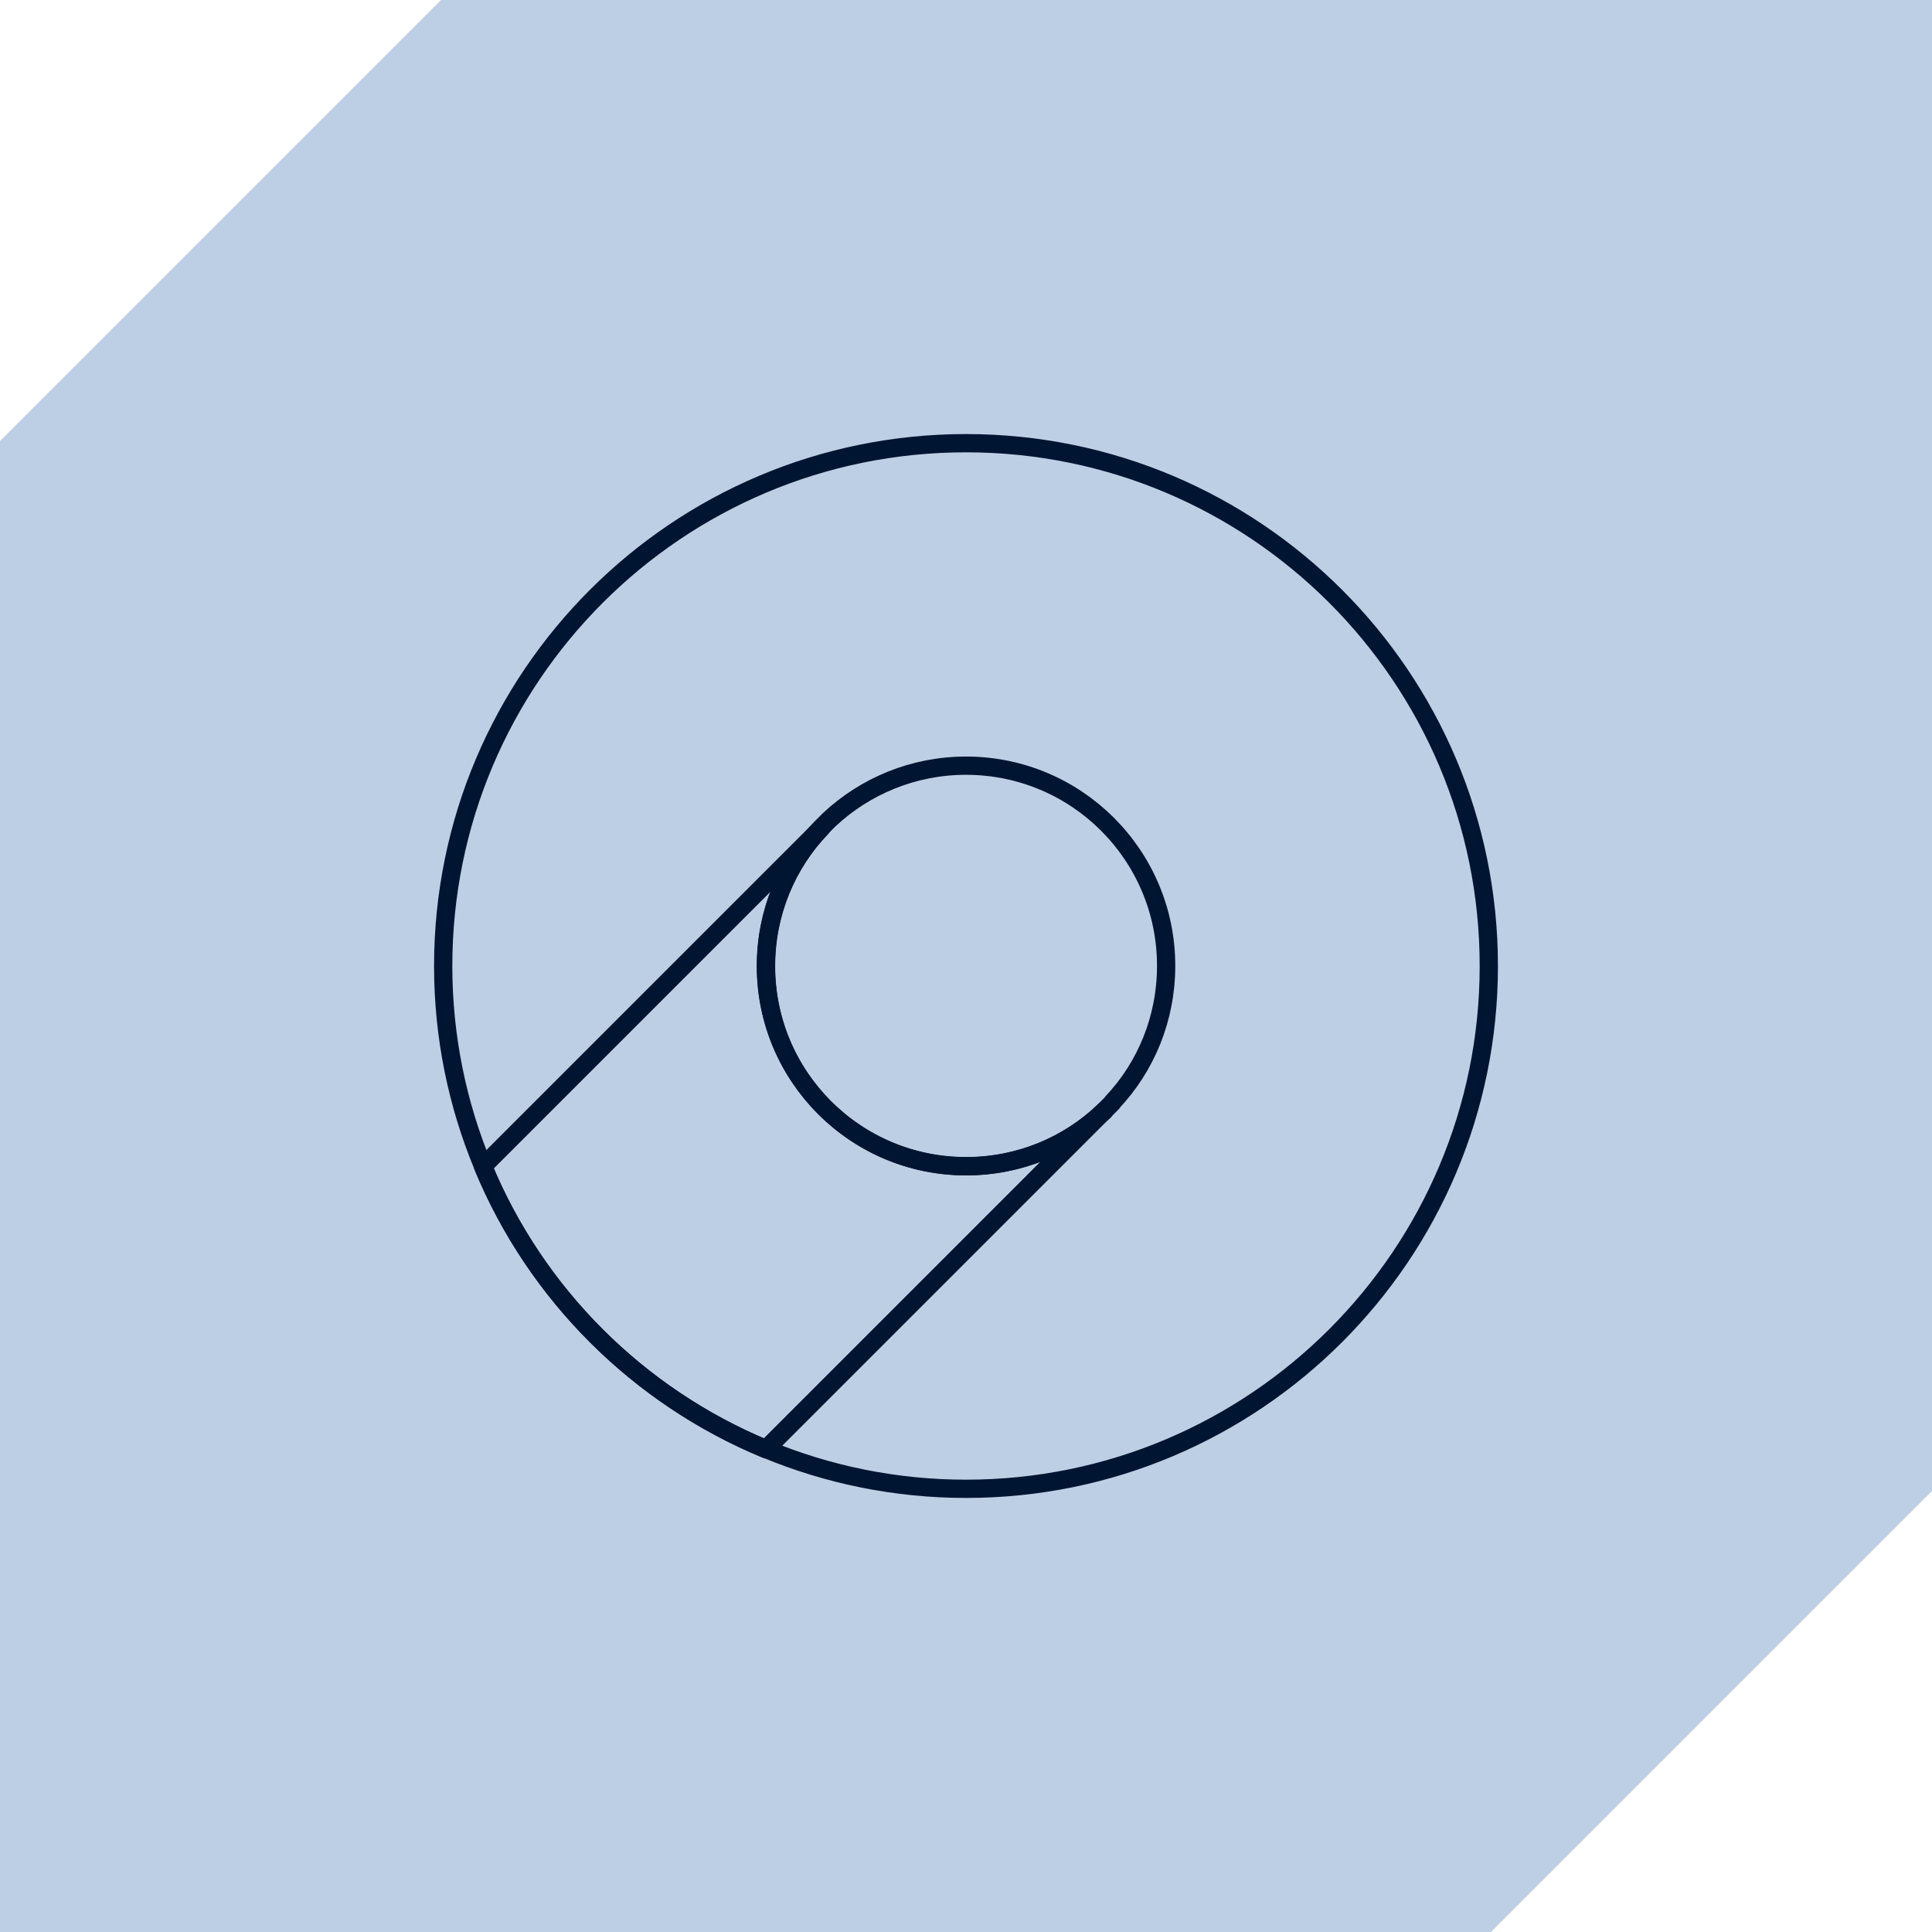
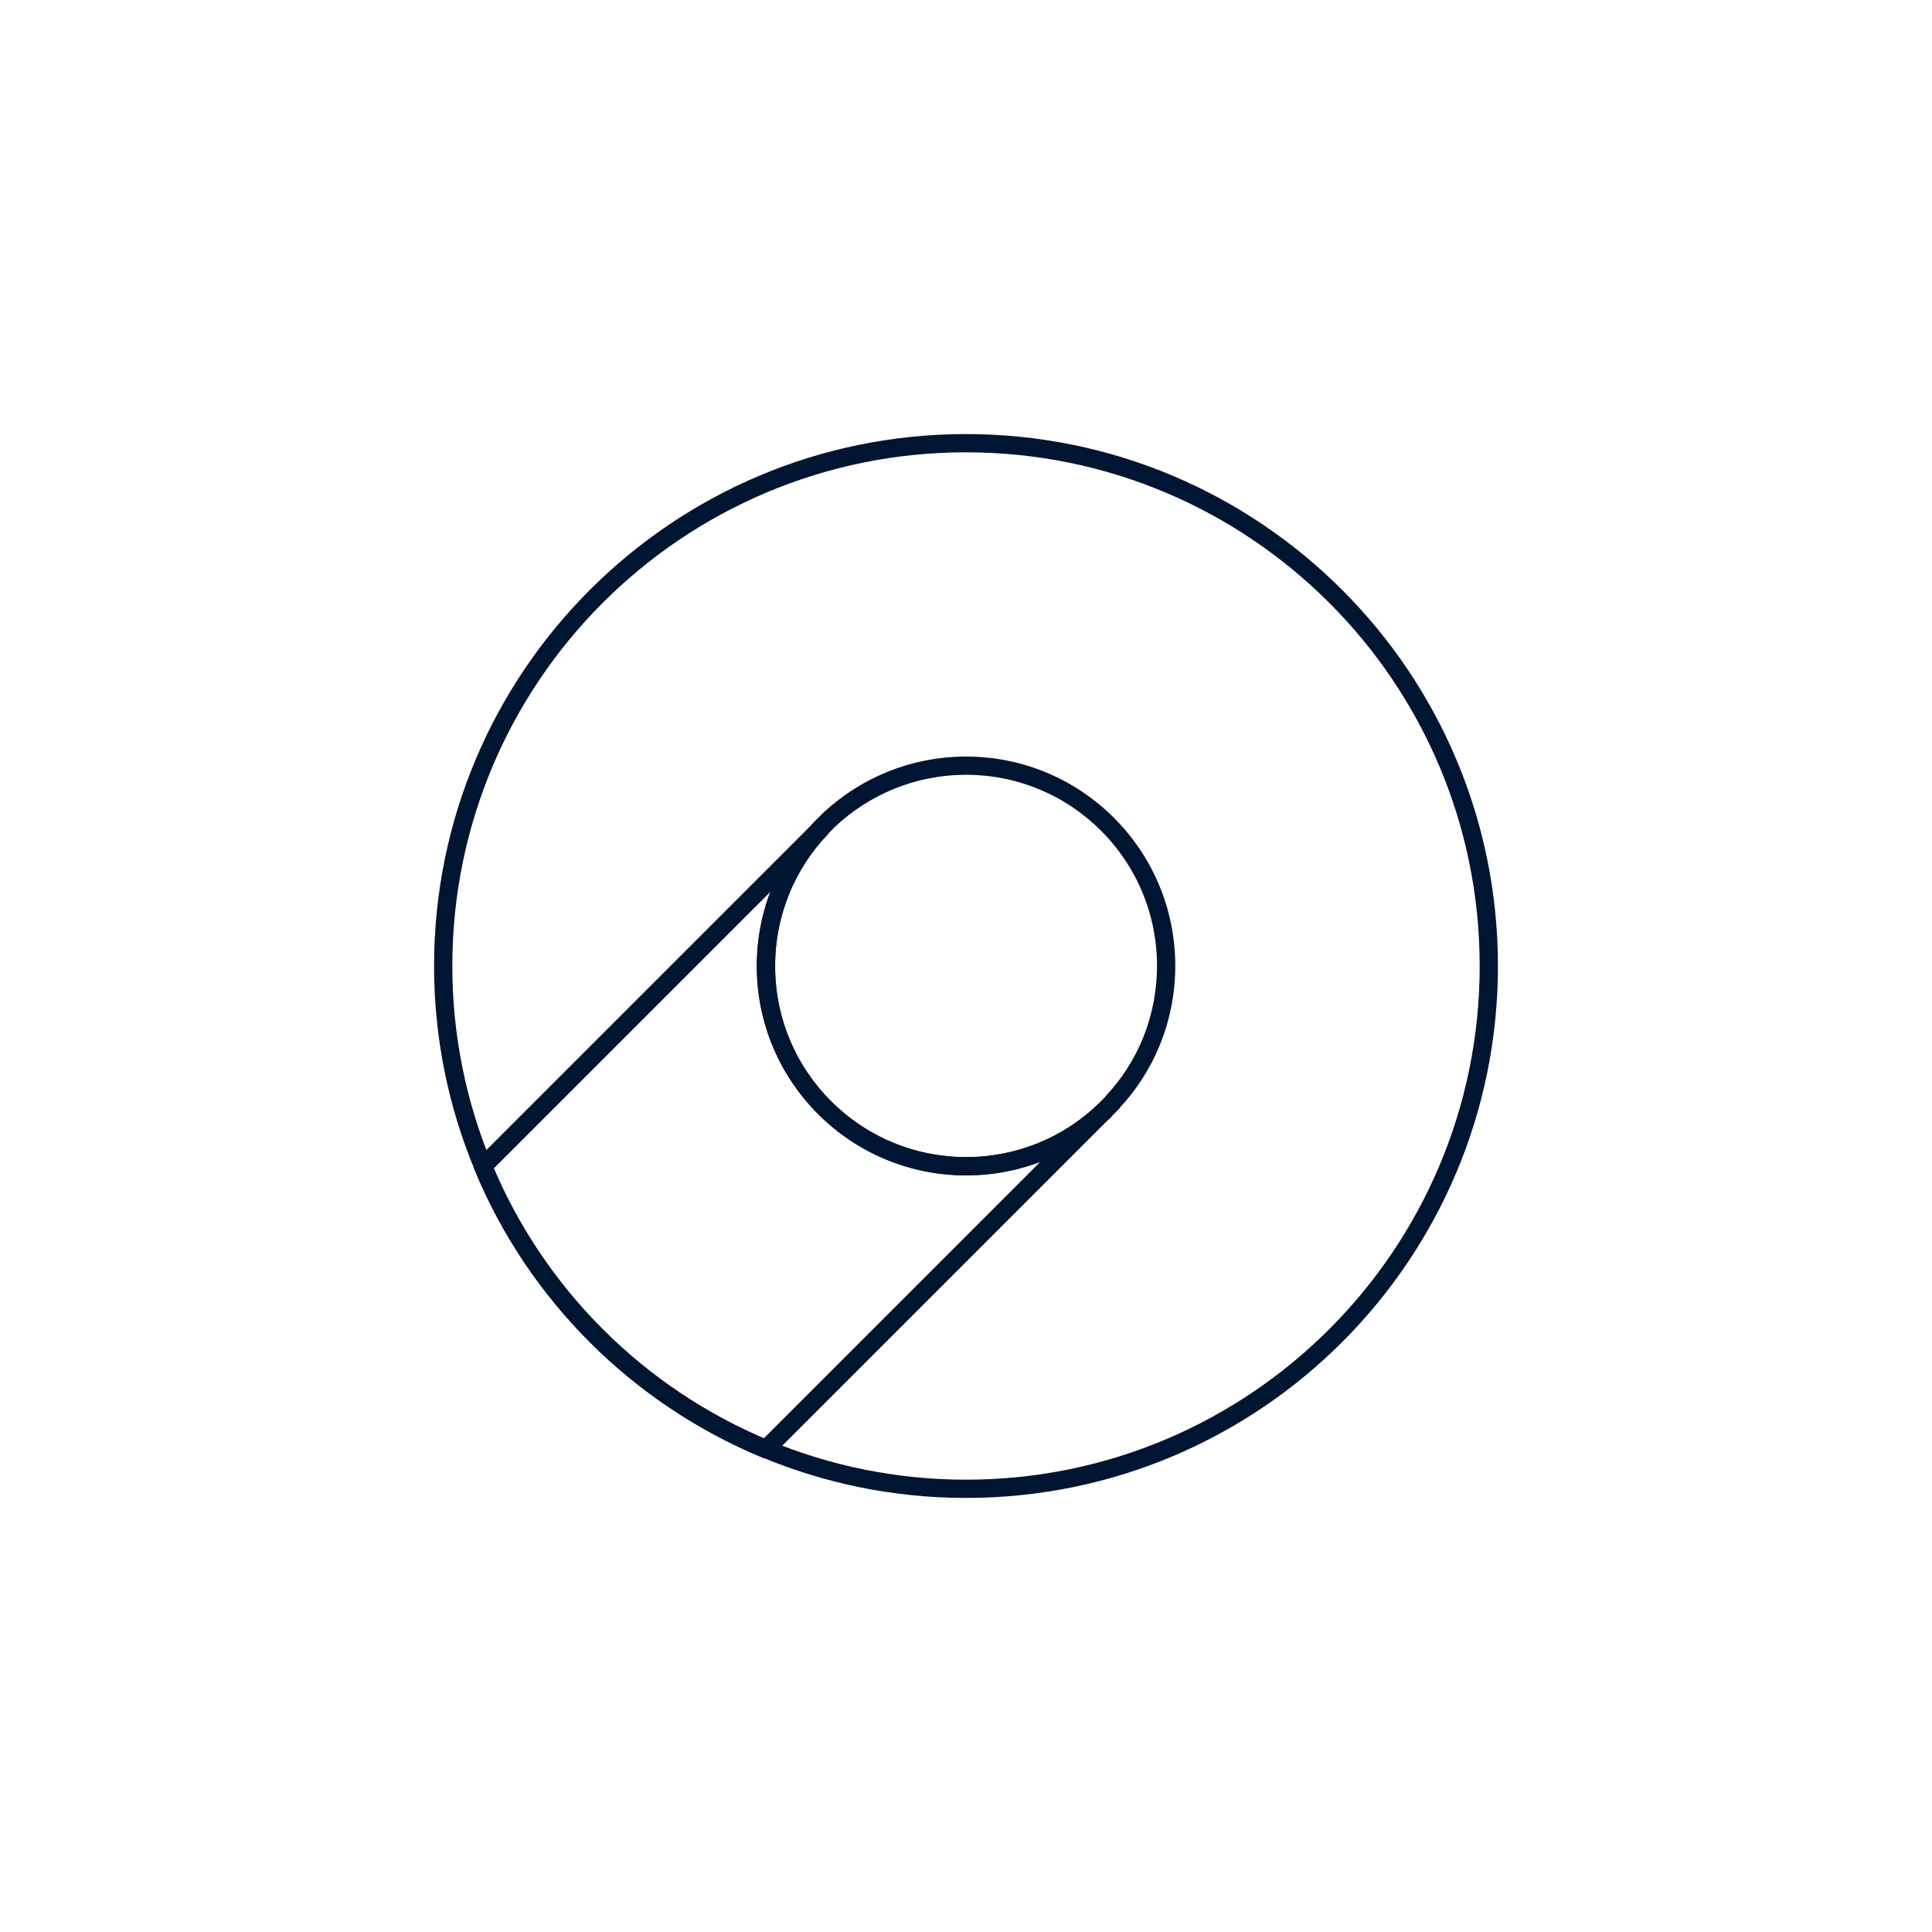
<svg xmlns="http://www.w3.org/2000/svg" id="Layer_2" data-name="Layer 2" viewBox="0 0 105.8 105.8">
  <defs>
    <style>
      .cls-1 {
        fill: none;
        stroke: #001531;
        stroke-linecap: round;
        stroke-linejoin: round;
      }

      .cls-2 {
        fill: #bdcfe5;
      }
    </style>
  </defs>
  <g id="Layer_1-2" data-name="Layer 1">
    <g>
-       <path class="cls-2" d="M81.65,105.8H0V24.15C9.43,14.72,14.72,9.43,24.15,0h81.65v81.65c-9.43,9.43-14.72,14.72-24.15,24.15Z" />
      <g>
-         <path class="cls-1" d="M81.53,52.9c0,15.81-12.82,28.63-28.63,28.63-3.88,0-7.59-.78-10.96-2.18-7-2.9-12.6-8.49-15.49-15.49-1.4-3.37-2.18-7.08-2.18-10.96,0-15.81,12.82-28.63,28.63-28.63s28.63,12.82,28.63,28.63Z" />
+         <path class="cls-1" d="M81.53,52.9c0,15.81-12.82,28.63-28.63,28.63-3.88,0-7.59-.78-10.96-2.18-7-2.9-12.6-8.49-15.49-15.49-1.4-3.37-2.18-7.08-2.18-10.96,0-15.81,12.82-28.63,28.63-28.63s28.63,12.82,28.63,28.63" />
        <path class="cls-1" d="M60.92,60.38l-.46.46c-1.96,1.88-4.63,3.02-7.56,3.02-6.05,0-10.96-4.91-10.96-10.96,0-2.93,1.15-5.6,3.02-7.56l.46-.46c1.96-1.83,4.6-2.95,7.48-2.95,6.06,0,10.96,4.91,10.96,10.96,0,2.89-1.11,5.53-2.95,7.48Z" />
        <path class="cls-1" d="M60.46,60.84l-18.52,18.52c-7-2.9-12.6-8.49-15.49-15.49l18.52-18.52c-1.88,1.96-3.02,4.63-3.02,7.56,0,6.06,4.9,10.96,10.96,10.96,2.93,0,5.6-1.15,7.56-3.02Z" />
      </g>
    </g>
  </g>
</svg>